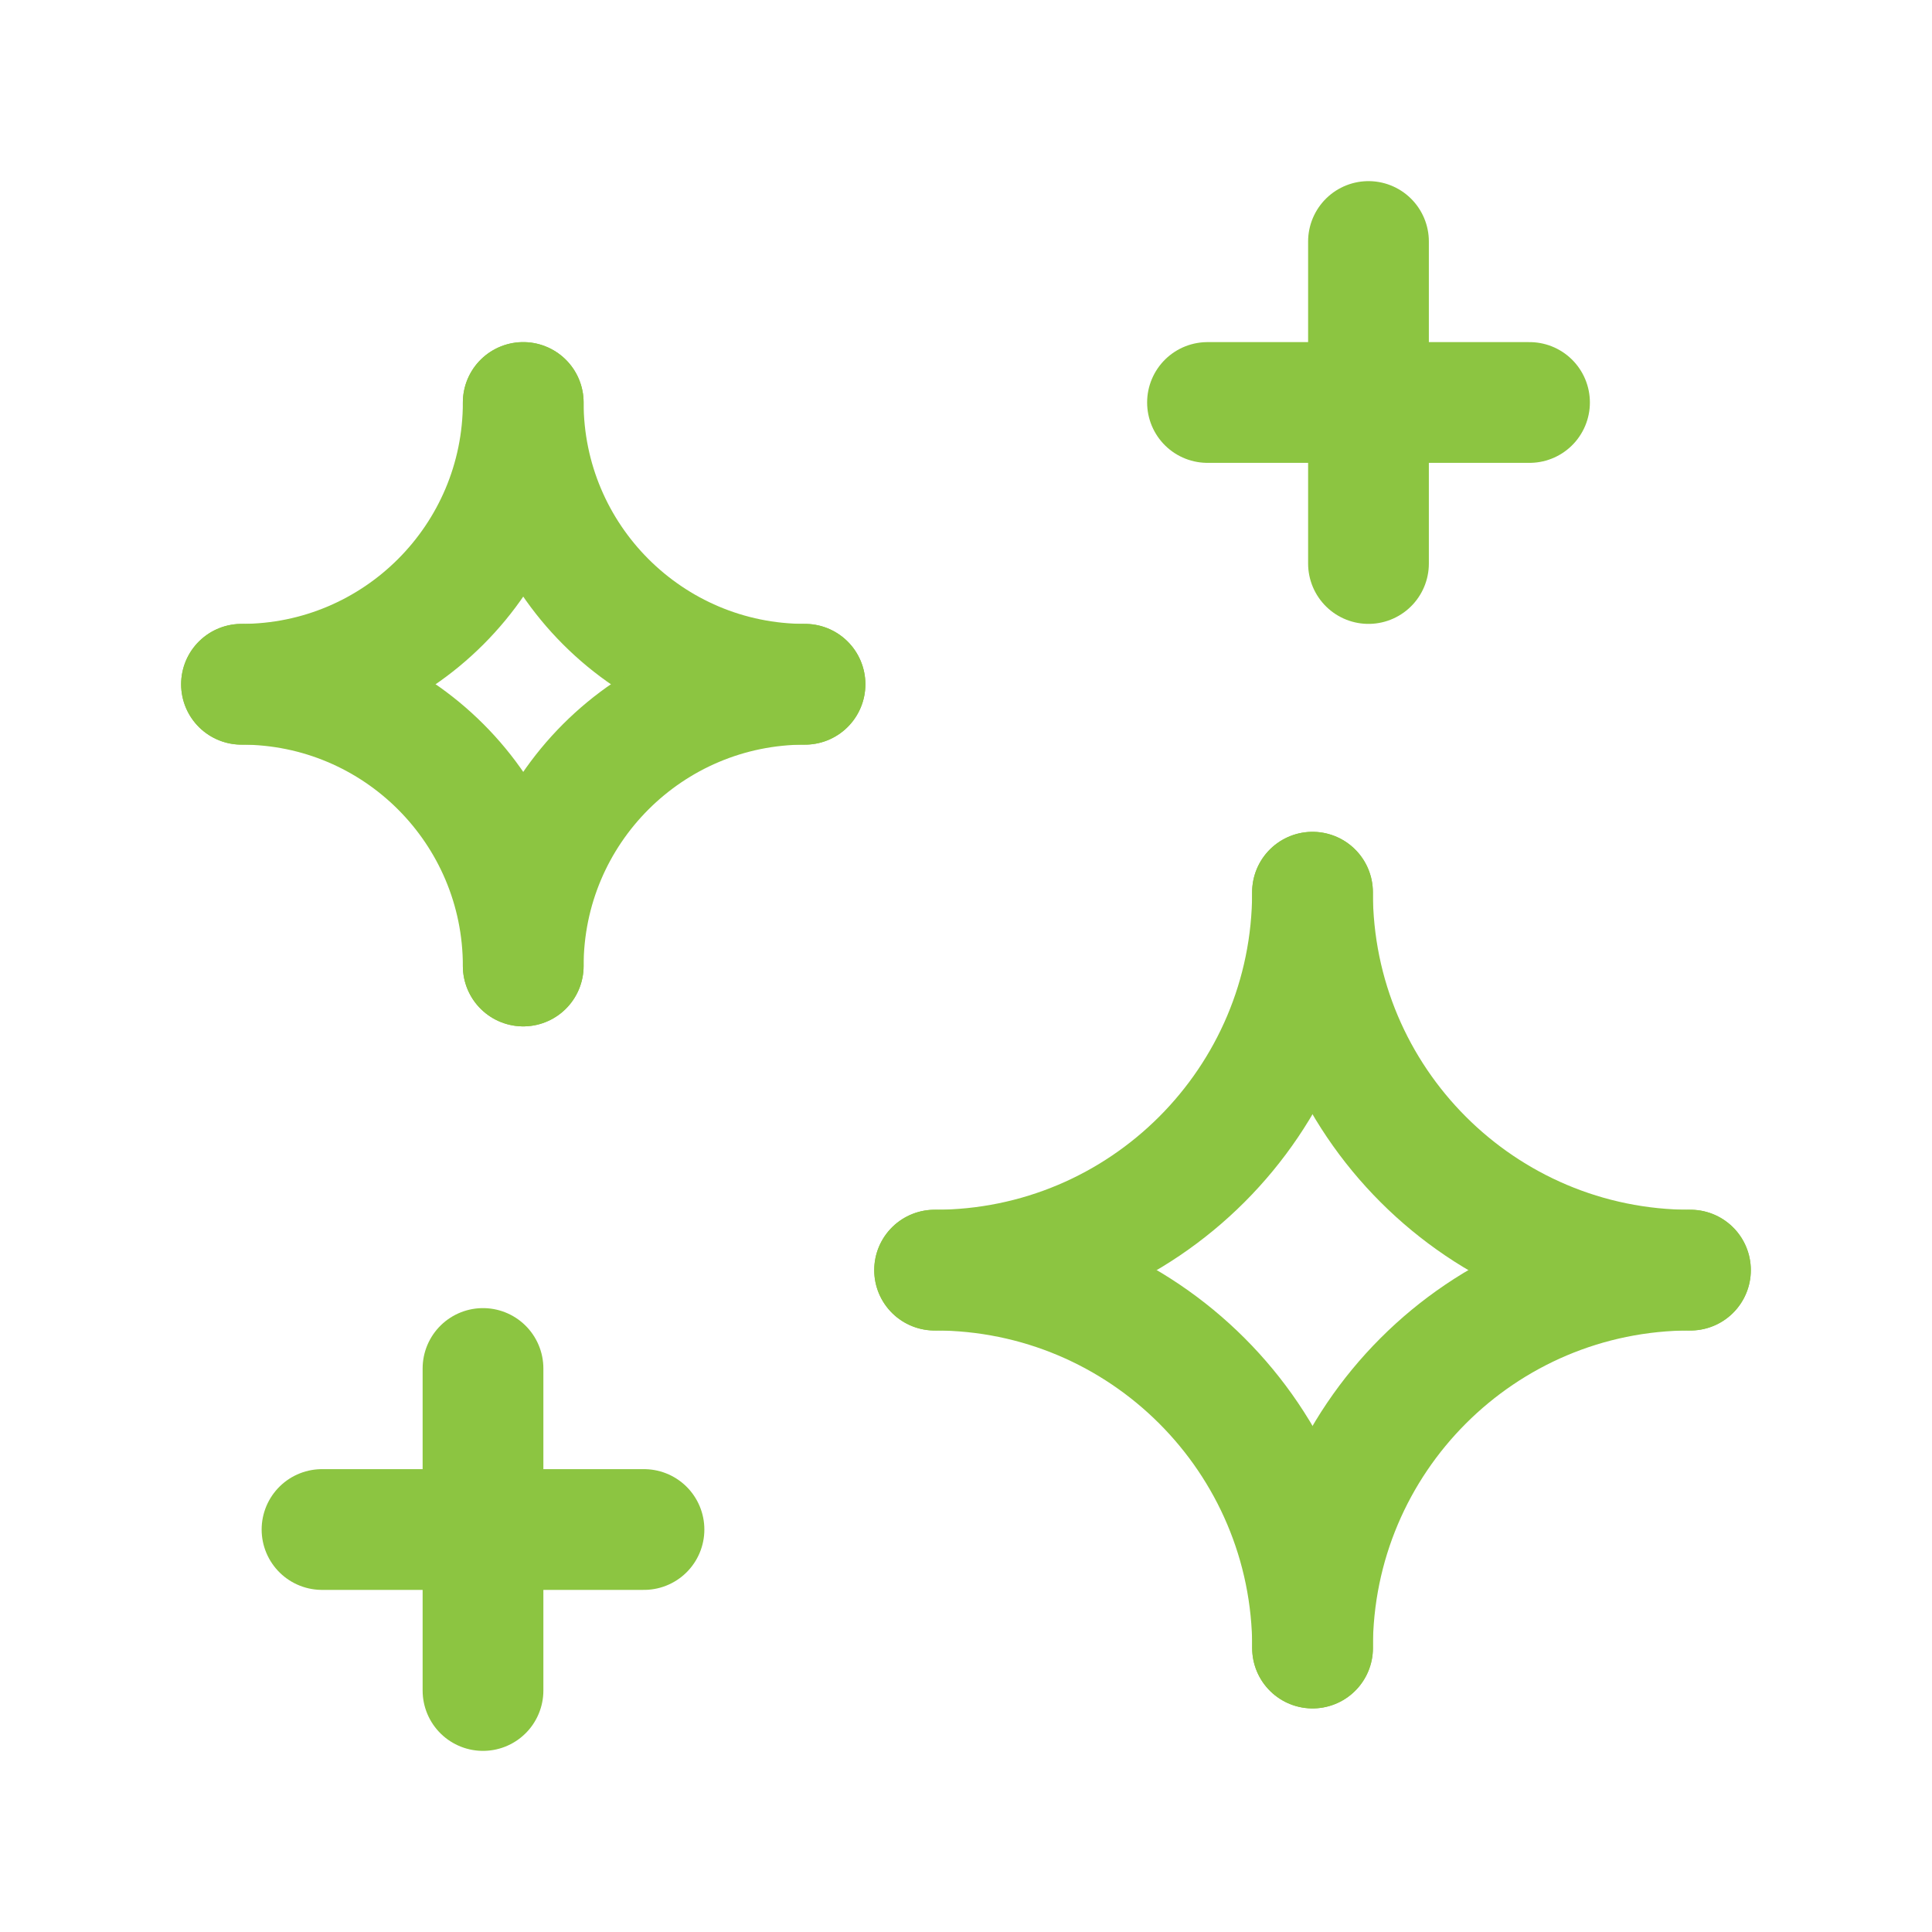
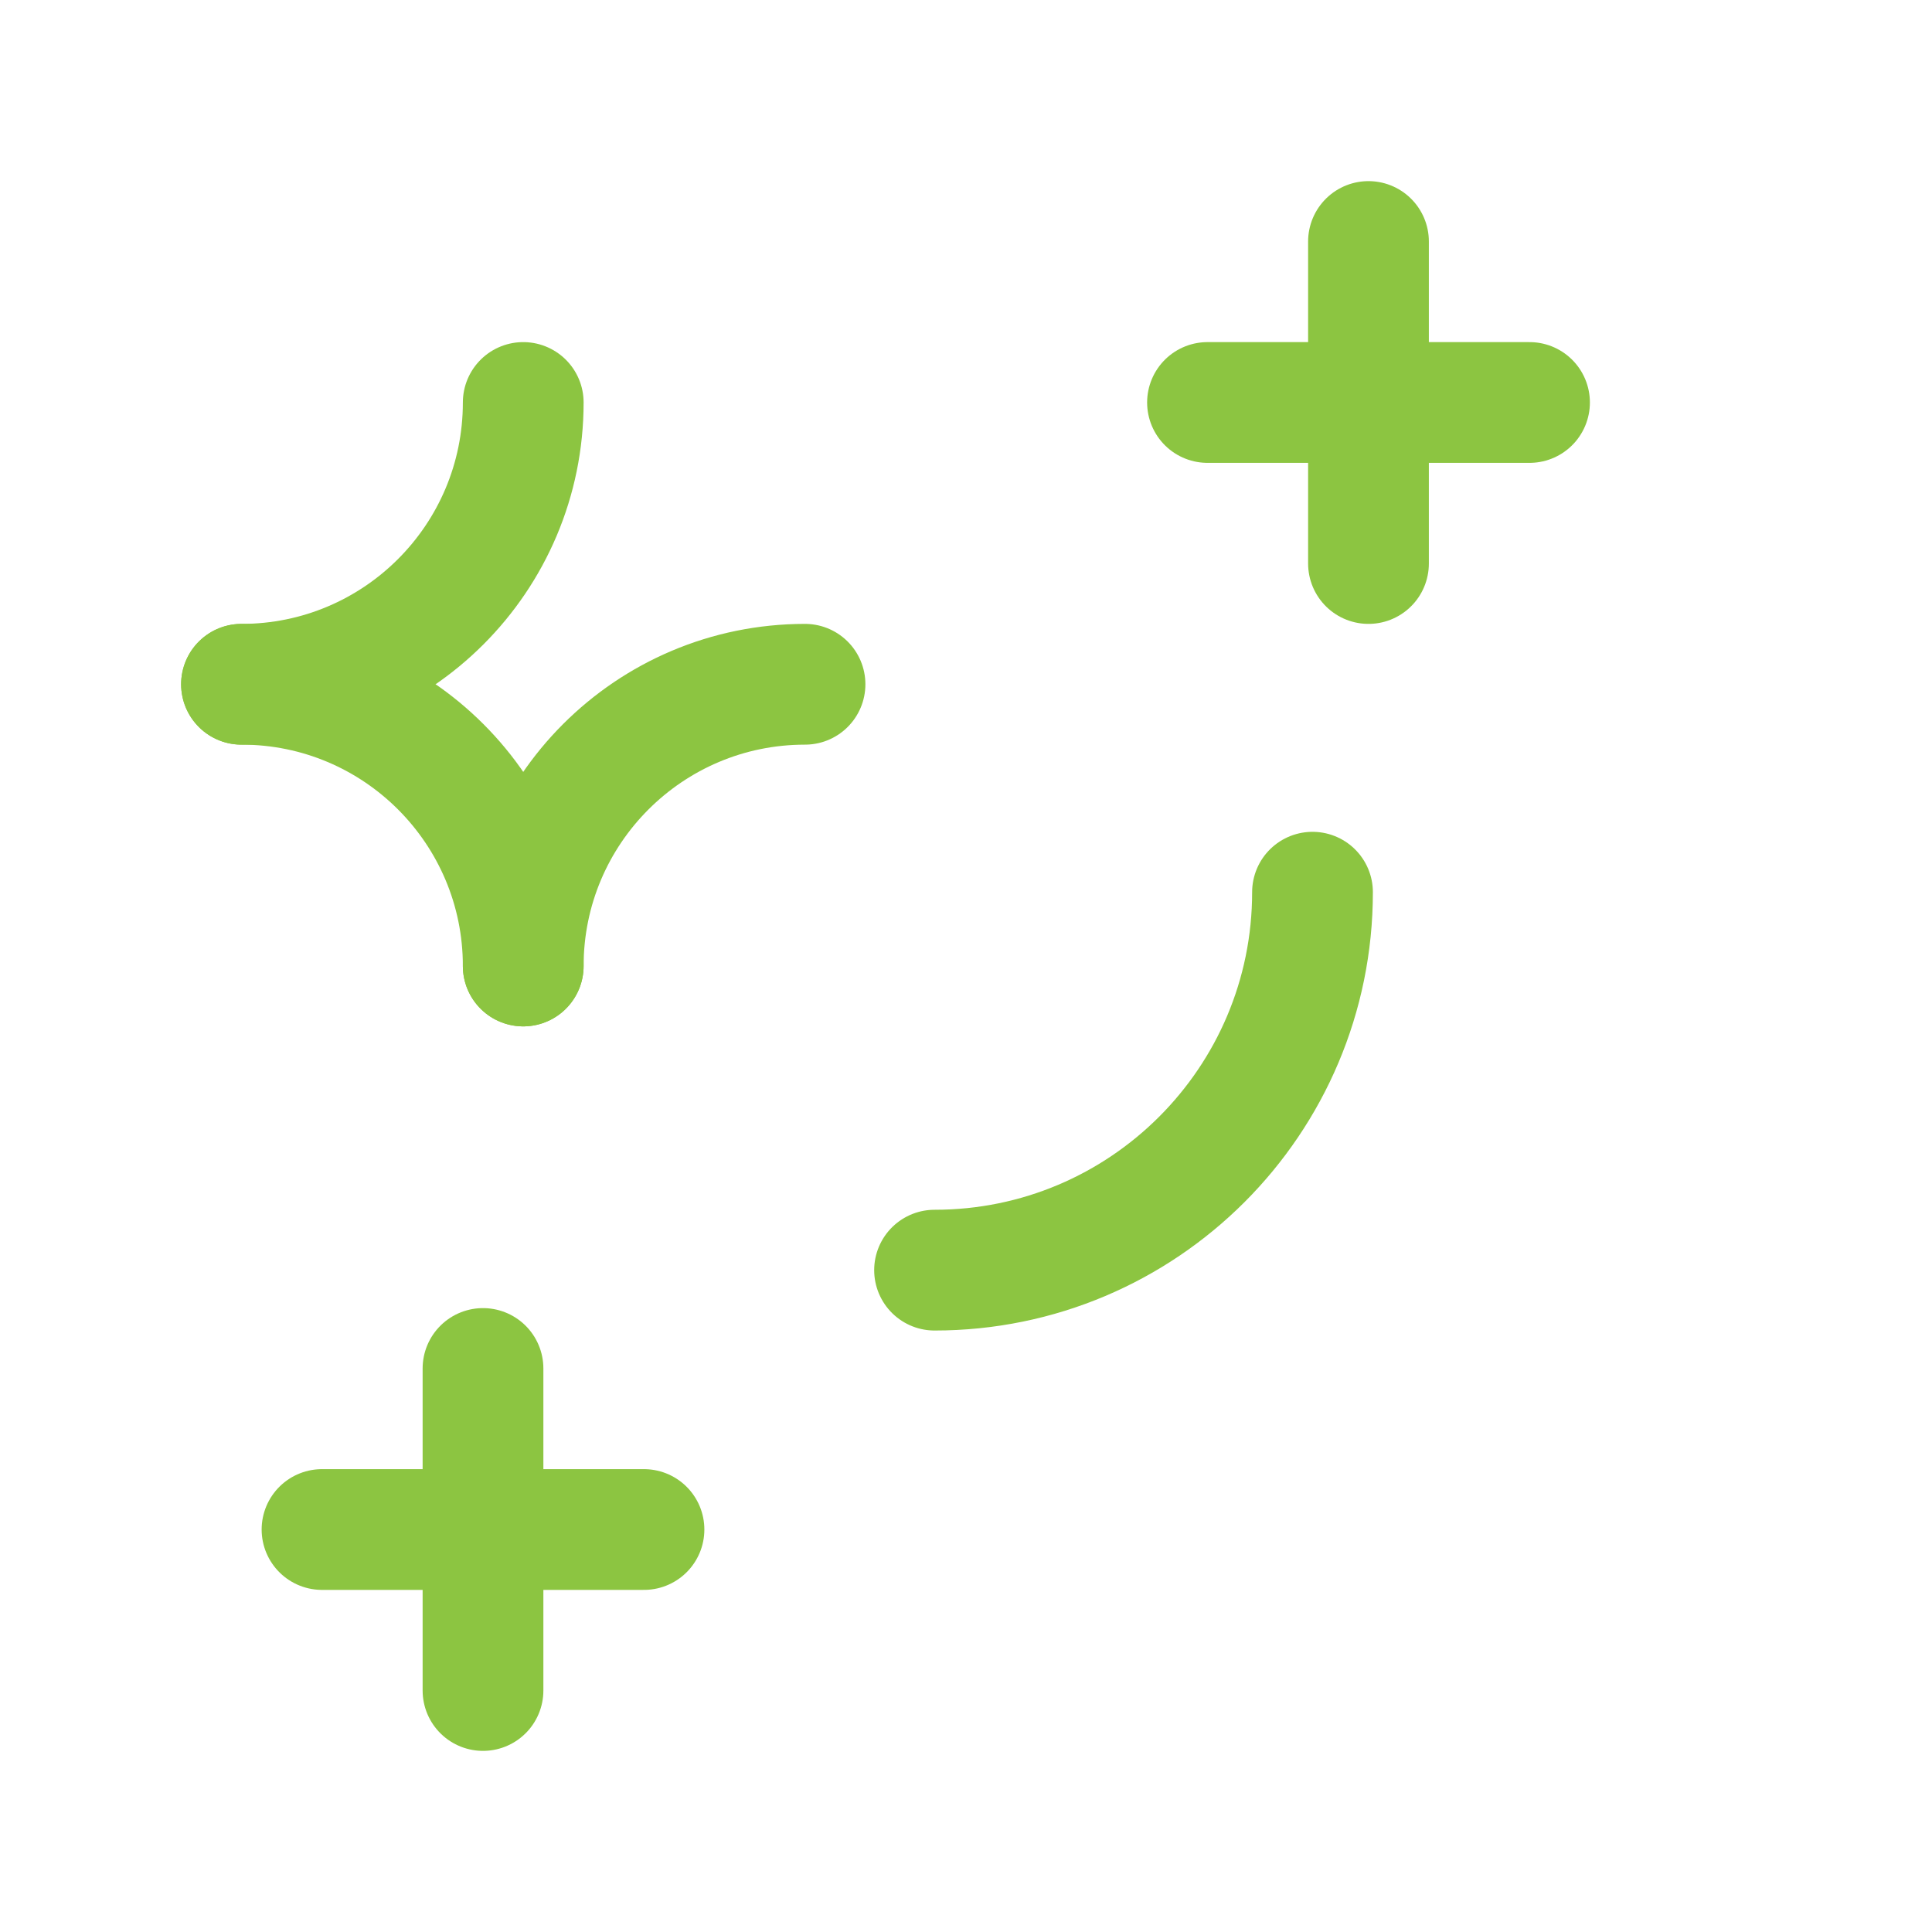
<svg xmlns="http://www.w3.org/2000/svg" width="40" height="40" viewBox="0 0 40 40" fill="none">
  <path d="M10 28.333V35" stroke="#8CC541" stroke-width="2.5" stroke-linecap="round" stroke-linejoin="round" />
  <path d="M6.667 31.667H13.333" stroke="#8CC541" stroke-width="2.5" stroke-linecap="round" stroke-linejoin="round" />
  <path d="M28.333 5V11.667" stroke="#8CC541" stroke-width="2.5" stroke-linecap="round" stroke-linejoin="round" />
  <path d="M25 8.333H31.667" stroke="#8CC541" stroke-width="2.5" stroke-linecap="round" stroke-linejoin="round" />
-   <path d="M10.833 8.333C10.833 11.555 13.445 14.167 16.667 14.167" stroke="#8CC541" stroke-width="2.5" stroke-linecap="round" stroke-linejoin="round" />
  <path d="M16.667 14.167C13.445 14.167 10.833 16.778 10.833 20" stroke="#8CC541" stroke-width="2.5" stroke-linecap="round" stroke-linejoin="round" />
  <path d="M10.833 20C10.833 16.778 8.222 14.167 5 14.167" stroke="#8CC541" stroke-width="2.5" stroke-linecap="round" stroke-linejoin="round" />
  <path d="M5 14.167C8.222 14.167 10.833 11.555 10.833 8.333" stroke="#8CC541" stroke-width="2.5" stroke-linecap="round" stroke-linejoin="round" />
  <path d="M19.349 26.297C23.671 26.297 27.174 22.793 27.174 18.472" stroke="#8CC541" stroke-width="2.5" stroke-linecap="round" stroke-linejoin="round" />
-   <path d="M27.174 18.472C27.174 22.793 30.678 26.297 34.999 26.297" stroke="#8CC541" stroke-width="2.5" stroke-linecap="round" stroke-linejoin="round" />
-   <path d="M34.999 26.296C30.678 26.296 27.174 29.8 27.174 34.121" stroke="#8CC541" stroke-width="2.5" stroke-linecap="round" stroke-linejoin="round" />
-   <path d="M27.176 34.121C27.176 29.8 23.672 26.296 19.351 26.296" stroke="#8CC541" stroke-width="2.5" stroke-linecap="round" stroke-linejoin="round" />
</svg>